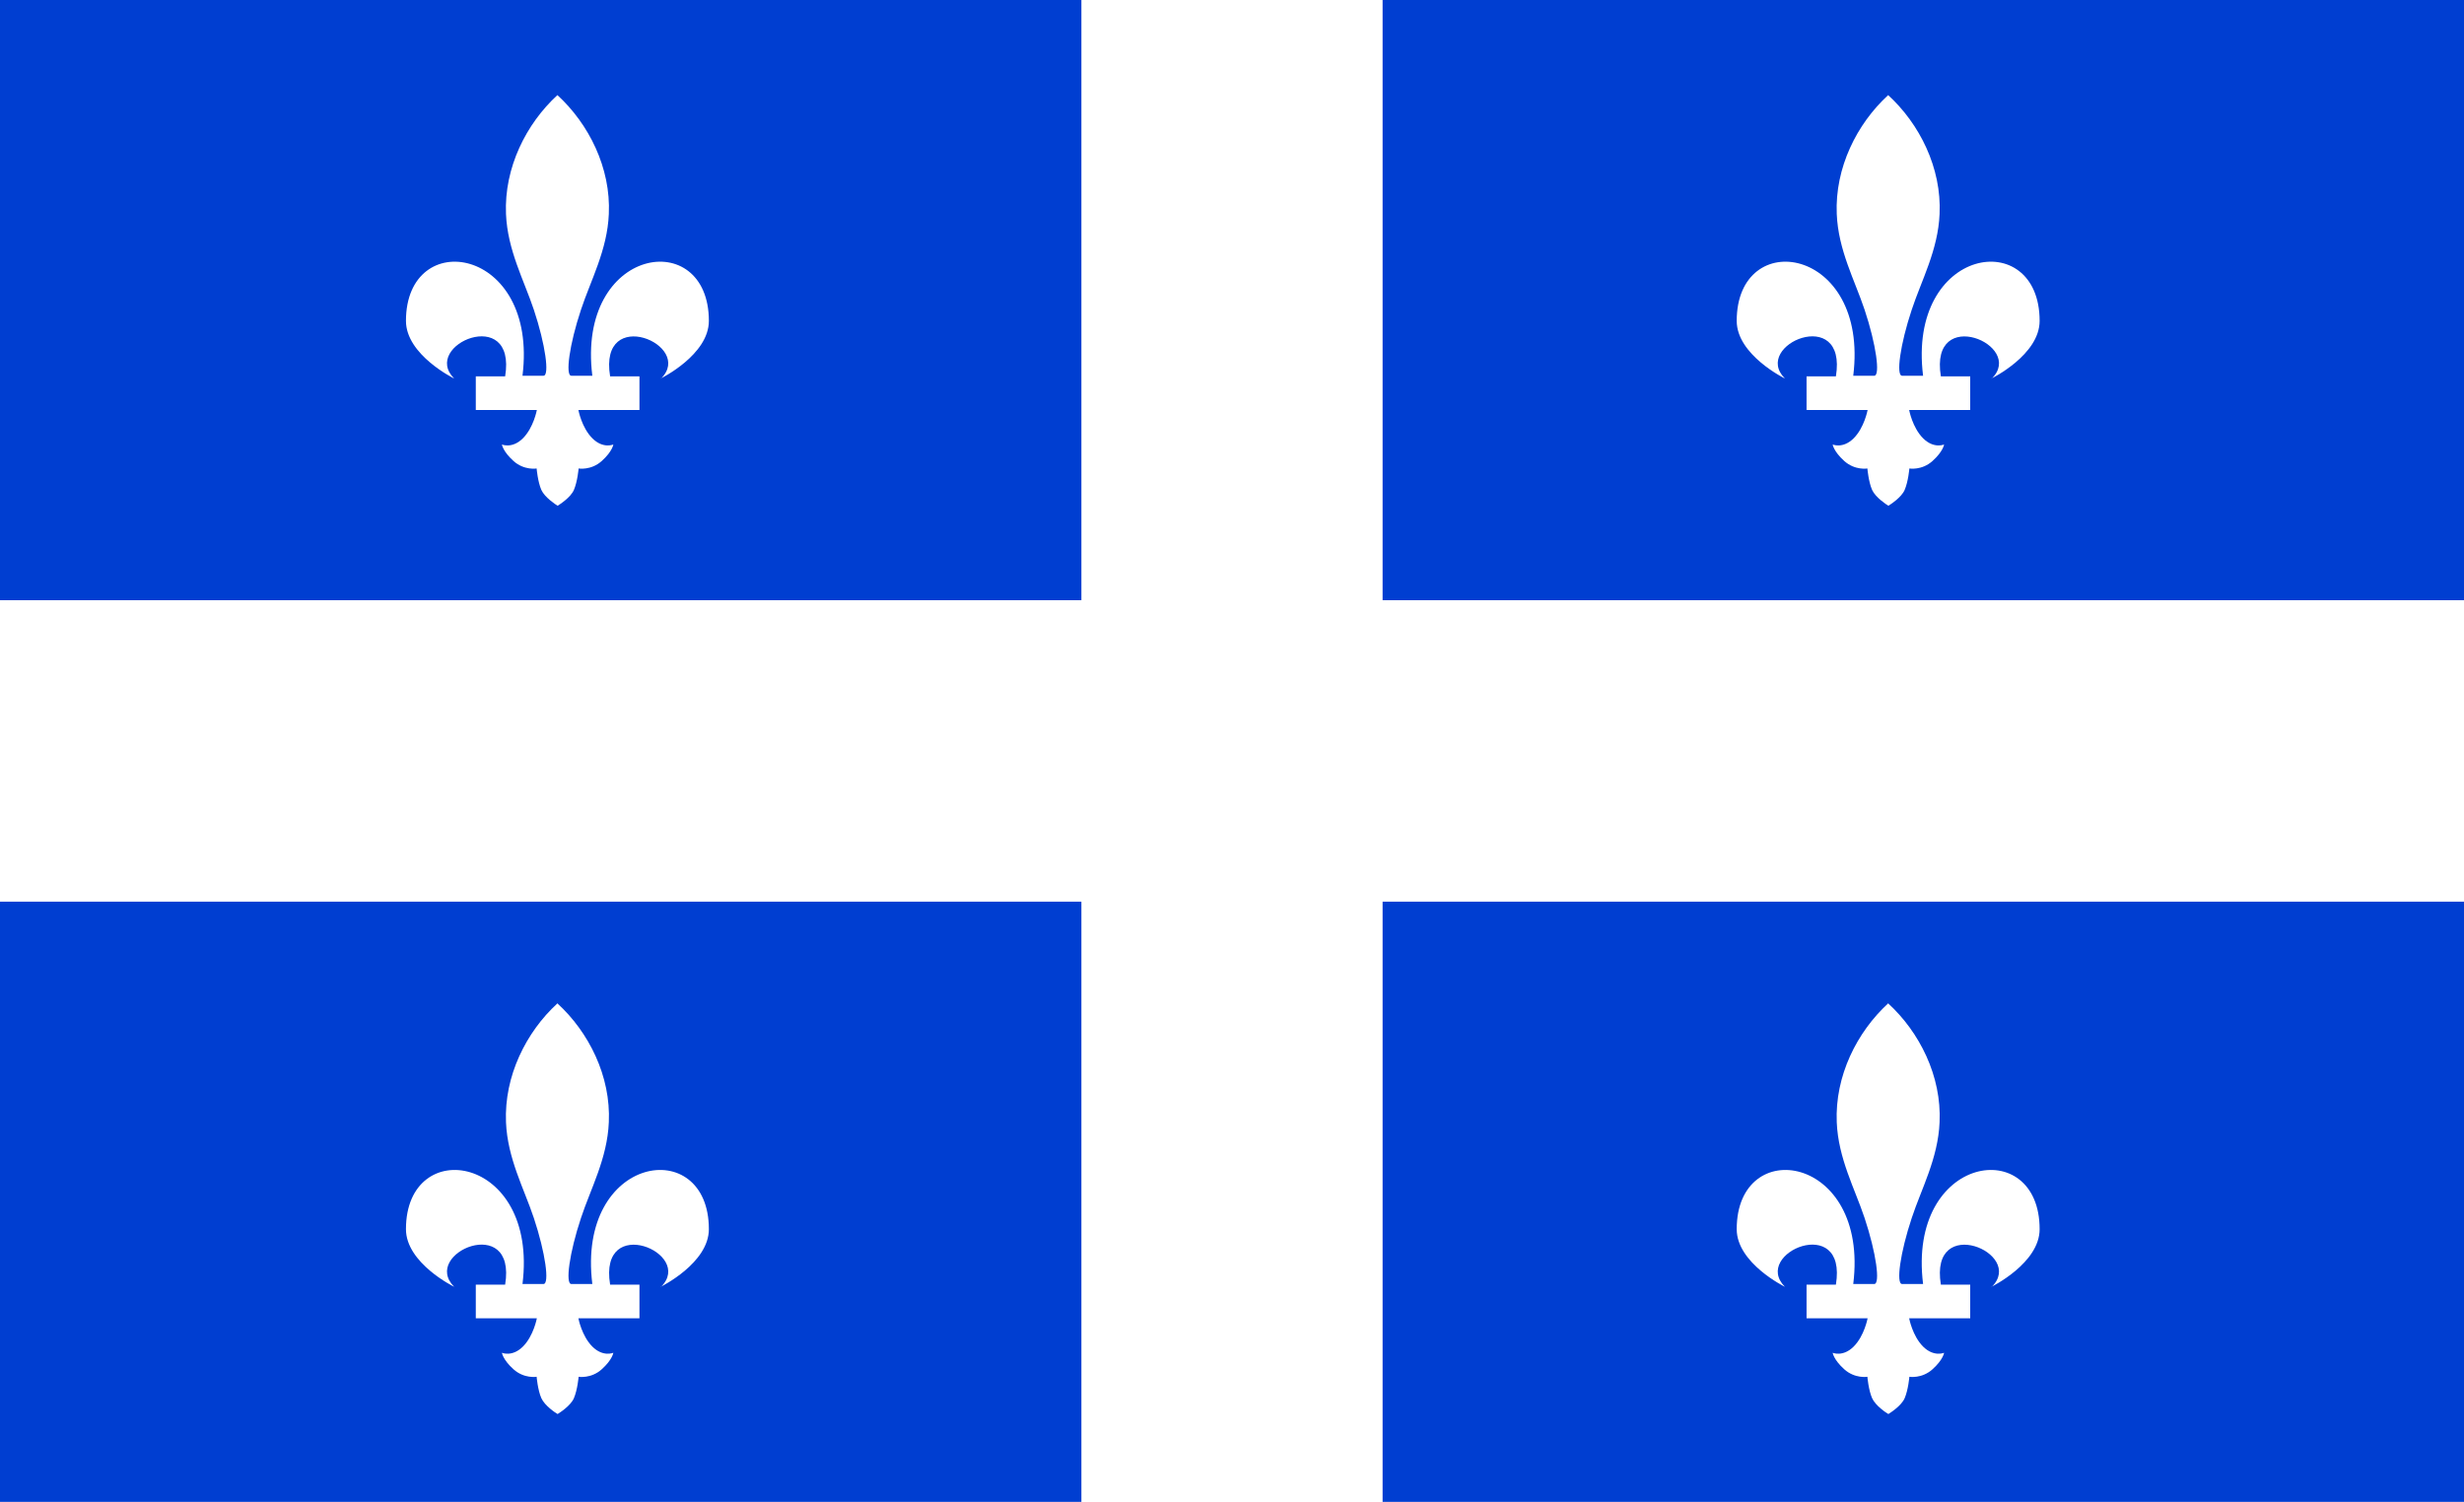
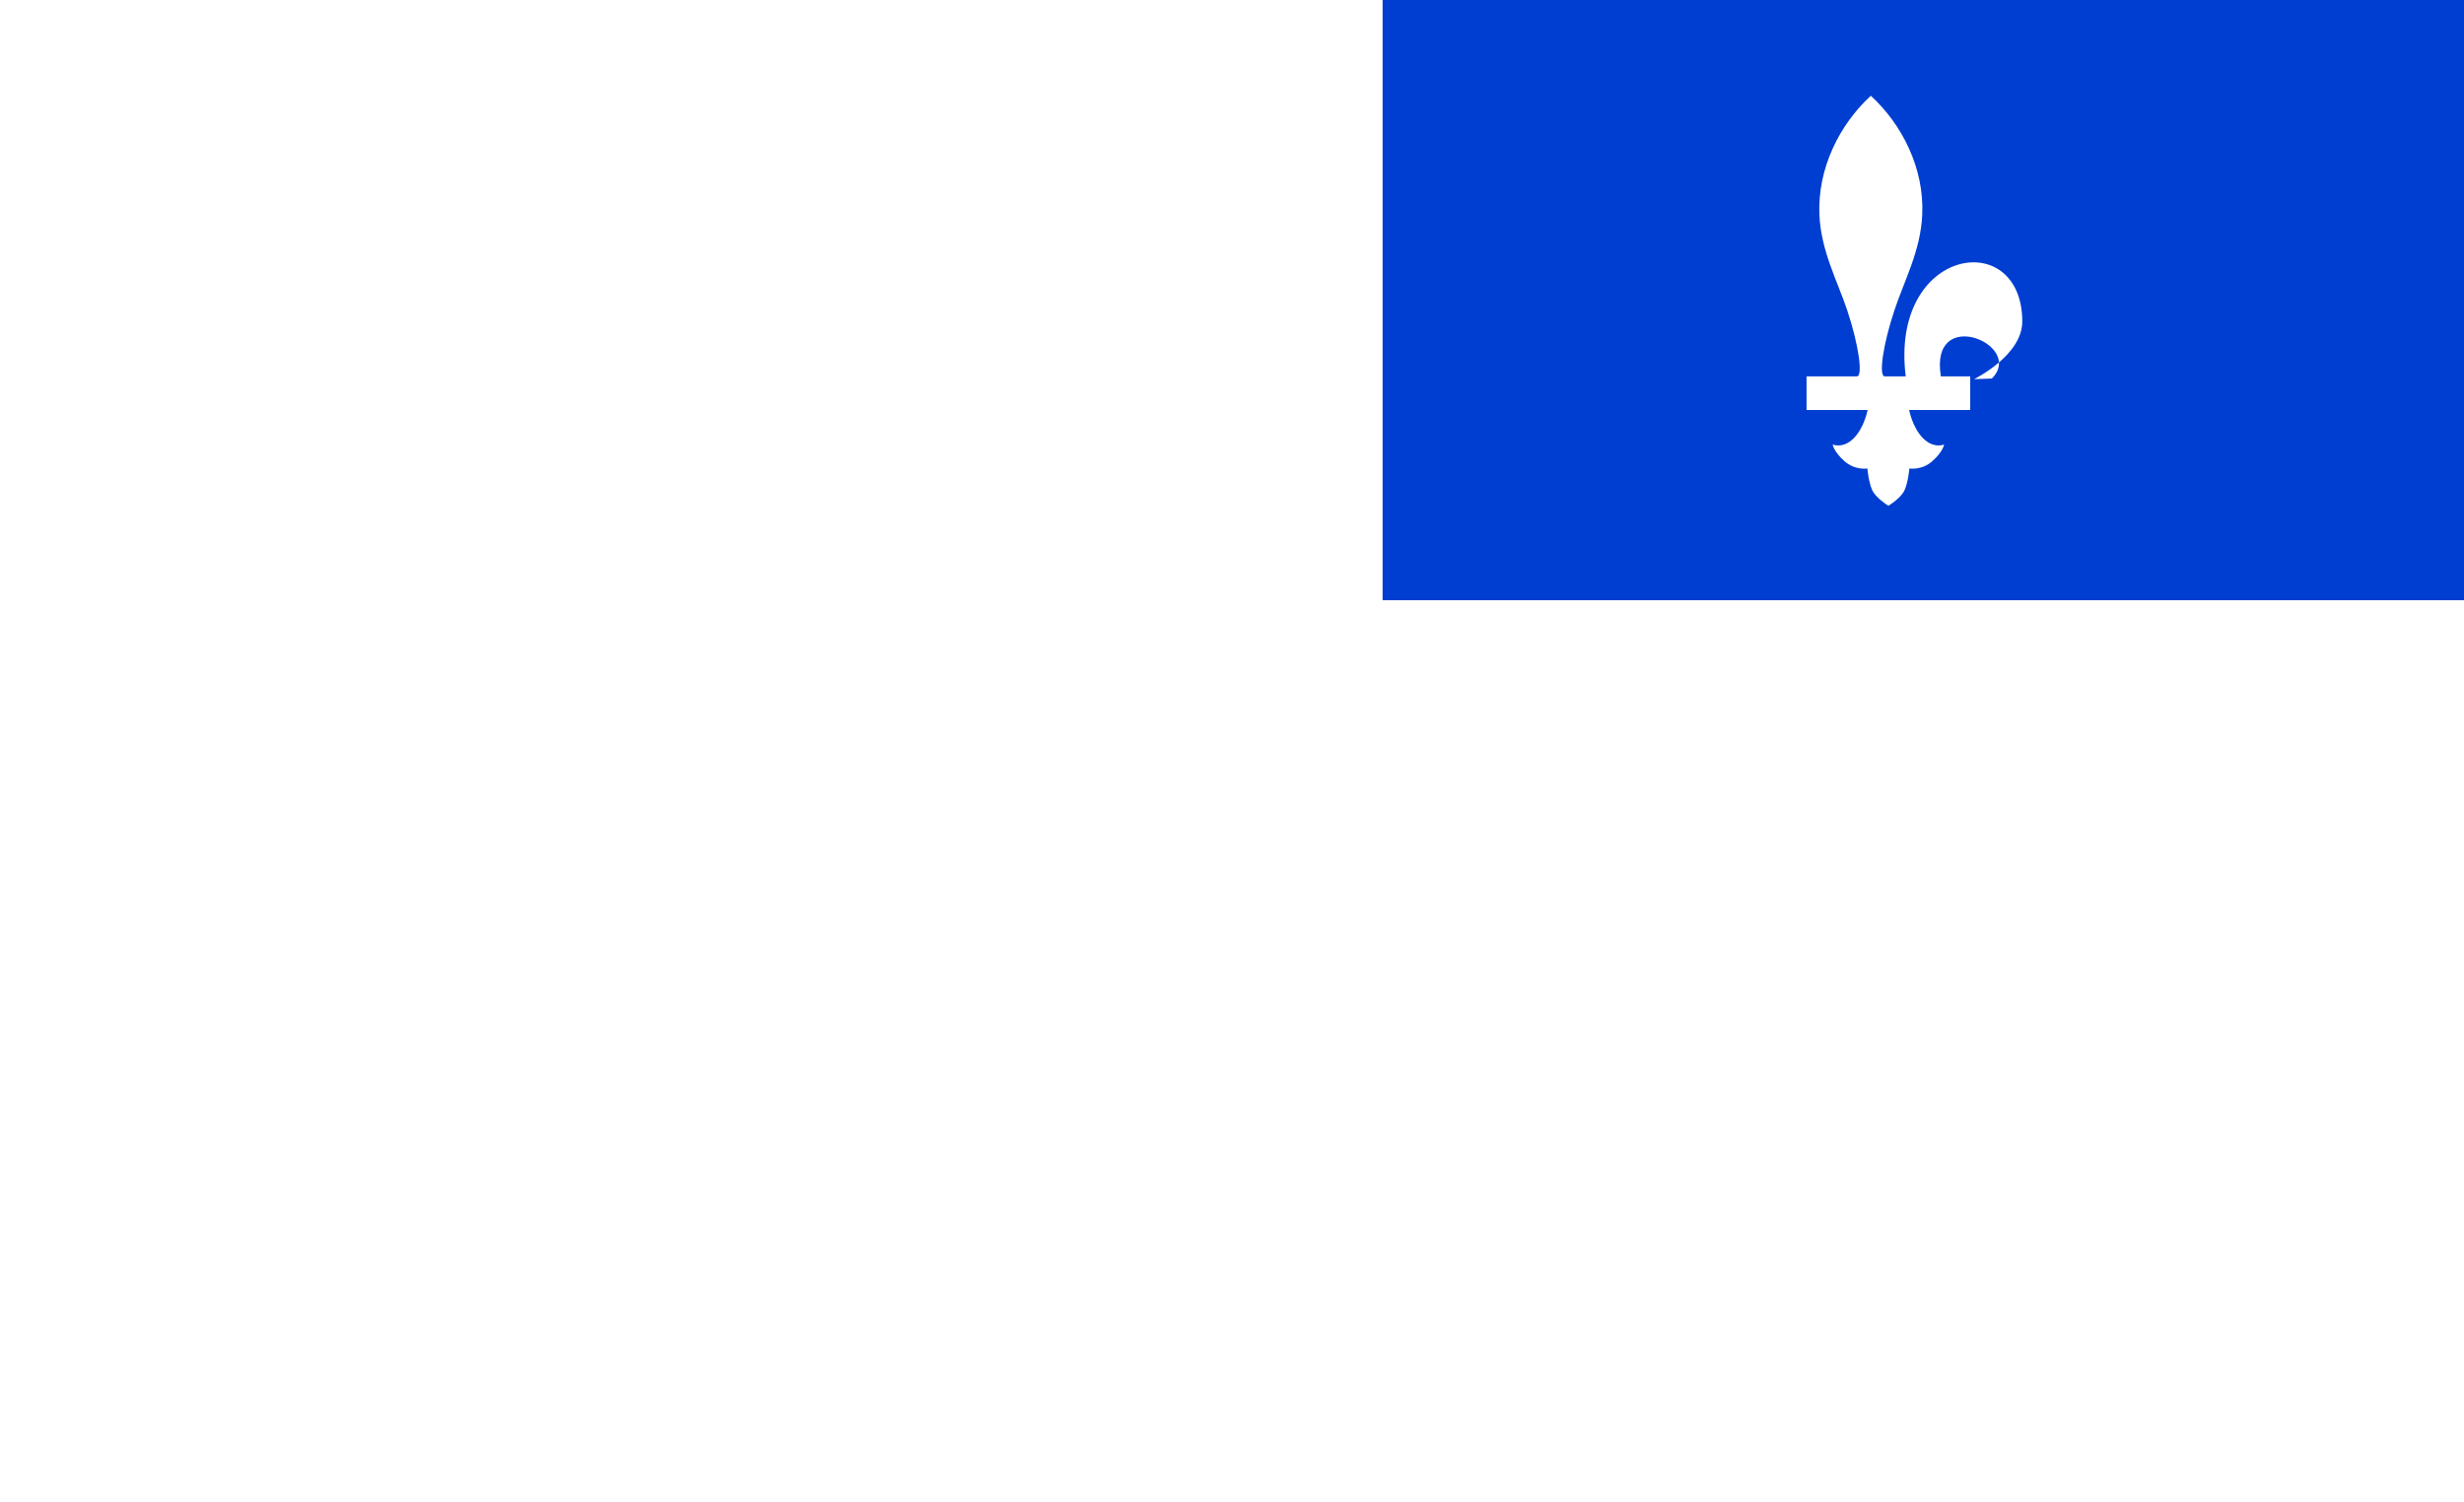
<svg xmlns="http://www.w3.org/2000/svg" id="Layer_2" viewBox="0 0 115.02 70.11">
  <defs>
    <style>.cls-1{fill:#003ed1;fill-rule:evenodd;}</style>
  </defs>
  <g id="Layer_2-2">
-     <path class="cls-1" d="M0,0v28.02h50.48V0H0ZM30.86,17.67c1.57-1.57-2.93-3.45-2.38-.1h1.37v1.57h-2.85s.15.82.65,1.32c.5.5.98.29.98.29,0,0-.04.32-.54.77-.5.45-1.08.35-1.08.35,0,0-.05.6-.22,1-.15.35-.65.67-.76.74-.11-.07-.6-.39-.76-.74-.17-.39-.22-1-.22-1,0,0-.58.1-1.08-.35-.5-.45-.54-.77-.54-.77,0,0,.48.21.98-.29.5-.5.65-1.32.65-1.32h-2.85v-1.57h1.37c.55-3.36-3.95-1.47-2.38.1,0,0-2.25-1.1-2.25-2.69,0-4.44,6.19-3.49,5.44,2.56h.98c.29,0,.09-1.46-.45-3.08-.46-1.38-1.23-2.78-1.3-4.47-.09-2.16.94-4.21,2.4-5.55,1.46,1.34,2.5,3.39,2.4,5.55-.07,1.69-.85,3.1-1.3,4.47-.54,1.62-.74,3.08-.45,3.08h.98c-.75-6.05,5.44-7,5.44-2.56,0,1.59-2.25,2.69-2.25,2.69Z" />
-     <path class="cls-1" d="M64.54,0v28.02h50.48V0h-50.48ZM92.98,17.67c1.57-1.57-2.93-3.45-2.38-.1h1.37v1.57h-2.85s.15.82.65,1.32.98.29.98.29c0,0-.04.32-.54.77-.5.45-1.08.35-1.08.35,0,0-.05.6-.22,1-.15.35-.65.67-.76.74-.11-.07-.6-.39-.76-.74-.17-.39-.22-1-.22-1,0,0-.58.1-1.08-.35-.5-.45-.54-.77-.54-.77,0,0,.48.21.98-.29.5-.5.65-1.32.65-1.32h-2.85v-1.57h1.37c.55-3.36-3.95-1.47-2.38.1,0,0-2.25-1.1-2.25-2.69,0-4.44,6.19-3.49,5.44,2.56h.98c.29,0,.09-1.46-.45-3.08-.46-1.38-1.23-2.78-1.3-4.47-.09-2.16.94-4.21,2.4-5.55,1.46,1.34,2.5,3.39,2.4,5.55-.07,1.69-.85,3.1-1.3,4.47-.54,1.62-.74,3.08-.45,3.08h.98c-.75-6.05,5.44-7,5.44-2.56,0,1.59-2.25,2.69-2.25,2.69Z" />
-     <path class="cls-1" d="M0,42.09v28.02h50.48v-28.02H0ZM30.86,60.07c1.57-1.57-2.93-3.45-2.38-.1h1.37v1.57h-2.85s.15.82.65,1.32c.5.5.98.29.98.29,0,0-.04.32-.54.77-.5.45-1.08.35-1.08.35,0,0-.05.6-.22,1-.15.35-.65.67-.76.74-.11-.06-.6-.39-.76-.74-.17-.39-.22-1-.22-1,0,0-.58.1-1.08-.35-.5-.45-.54-.77-.54-.77,0,0,.48.21.98-.29.5-.5.65-1.32.65-1.32h-2.85v-1.57h1.37c.55-3.36-3.95-1.47-2.38.1,0,0-2.25-1.1-2.25-2.69,0-4.44,6.19-3.49,5.44,2.56h.98c.29,0,.09-1.46-.45-3.08-.46-1.38-1.23-2.78-1.3-4.47-.09-2.16.94-4.21,2.4-5.55,1.46,1.34,2.5,3.39,2.4,5.55-.07,1.69-.85,3.1-1.3,4.47-.54,1.62-.74,3.08-.45,3.08h.98c-.75-6.05,5.44-7,5.44-2.56,0,1.59-2.25,2.69-2.25,2.69Z" />
-     <path class="cls-1" d="M64.54,42.09v28.02h50.48v-28.02h-50.48ZM92.98,60.07c1.57-1.57-2.93-3.45-2.38-.1h1.37v1.57h-2.85s.15.82.65,1.32c.5.5.98.29.98.29,0,0-.04.32-.54.77-.5.45-1.08.35-1.08.35,0,0-.05.6-.22,1-.15.35-.65.67-.76.74-.11-.06-.6-.39-.76-.74-.17-.39-.22-1-.22-1,0,0-.58.1-1.08-.35-.5-.45-.54-.77-.54-.77,0,0,.48.21.98-.29.5-.5.65-1.32.65-1.32h-2.85v-1.57h1.37c.55-3.36-3.95-1.47-2.38.1,0,0-2.25-1.1-2.25-2.69,0-4.44,6.19-3.49,5.44,2.56h.98c.29,0,.09-1.46-.45-3.08-.46-1.38-1.23-2.78-1.3-4.47-.09-2.16.94-4.21,2.4-5.55,1.46,1.34,2.5,3.39,2.4,5.55-.07,1.69-.85,3.1-1.3,4.47-.54,1.62-.74,3.08-.45,3.08h.98c-.75-6.05,5.44-7,5.44-2.56,0,1.59-2.25,2.69-2.25,2.69Z" />
+     <path class="cls-1" d="M64.54,0v28.02h50.48V0h-50.48ZM92.98,17.67c1.57-1.57-2.93-3.45-2.38-.1h1.37v1.57h-2.85s.15.82.65,1.32.98.29.98.29c0,0-.04.32-.54.77-.5.45-1.08.35-1.08.35,0,0-.05.6-.22,1-.15.35-.65.67-.76.74-.11-.07-.6-.39-.76-.74-.17-.39-.22-1-.22-1,0,0-.58.1-1.08-.35-.5-.45-.54-.77-.54-.77,0,0,.48.21.98-.29.5-.5.65-1.32.65-1.32h-2.85v-1.57h1.37h.98c.29,0,.09-1.46-.45-3.08-.46-1.38-1.23-2.78-1.3-4.47-.09-2.16.94-4.21,2.4-5.55,1.46,1.34,2.5,3.39,2.4,5.55-.07,1.69-.85,3.1-1.3,4.47-.54,1.62-.74,3.08-.45,3.08h.98c-.75-6.05,5.44-7,5.44-2.56,0,1.59-2.25,2.69-2.25,2.69Z" />
  </g>
</svg>